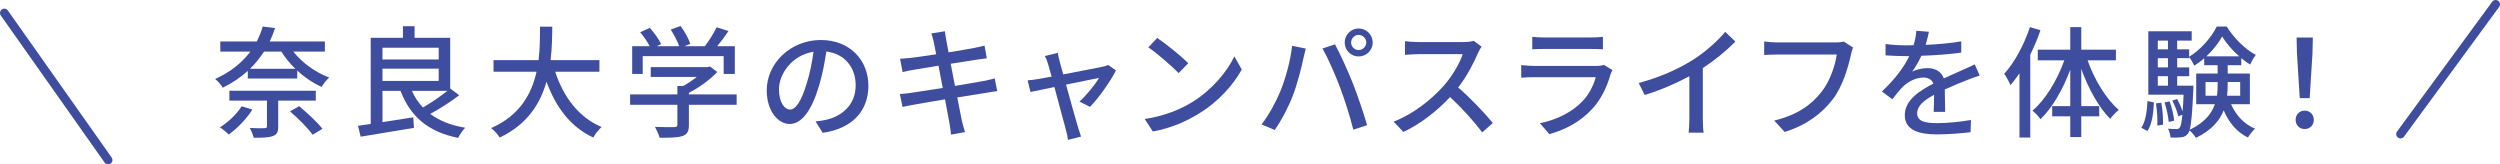
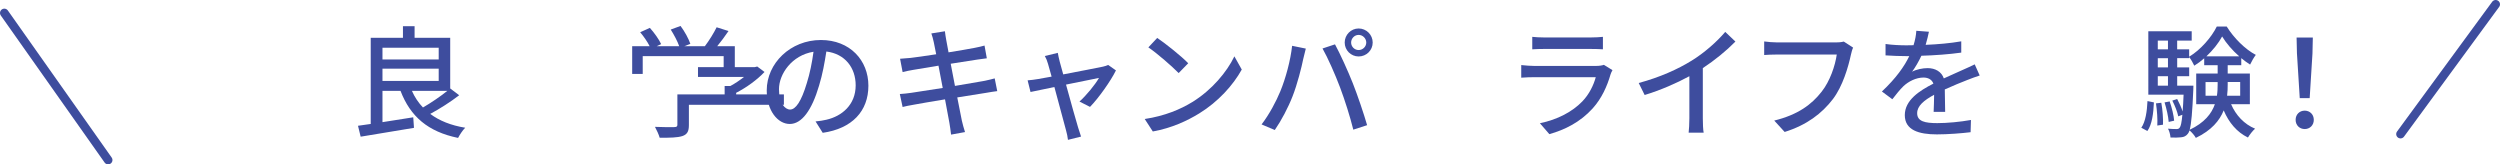
<svg xmlns="http://www.w3.org/2000/svg" id="_レイヤー_2" data-name="レイヤー 2" width="289" height="19" viewBox="0 0 289 19">
  <g id="_文字" data-name="文字">
    <g>
      <g>
-         <path d="M33.913,5.968c.995,1.274,2.563,2.409,4.146,2.997-.294.252-.687.743-.883,1.079-.995-.448-1.961-1.093-2.815-1.892v.925h-5.715v-.883c-.812.729-1.751,1.387-2.9,1.947-.182-.336-.588-.798-.882-1.009,1.821-.812,3.152-1.933,4.076-3.165h-3.474v-1.177h4.216c.294-.574.532-1.148.687-1.723l1.429.182c-.168.519-.378,1.037-.616,1.541h6.374v1.177h-3.642ZM29.179,12.663c-.687,1.093-1.765,2.186-2.731,2.886-.224-.225-.729-.645-1.023-.826.953-.603,1.933-1.514,2.507-2.438l1.247.378ZM32.162,11.627v2.997c0,.631-.14.938-.63,1.106-.49.183-1.177.196-2.199.196-.084-.336-.28-.812-.462-1.135.743.042,1.499.042,1.709.028.21-.014.28-.056.28-.238v-2.955h-4.342v-1.135h9.987v1.135h-4.342ZM34.151,7.957c-.63-.603-1.177-1.275-1.625-1.989h-2.003c-.462.7-.995,1.372-1.625,1.989h5.253ZM34.585,12.271c.924.785,2.115,1.863,2.689,2.62l-1.135.687c-.518-.743-1.667-1.892-2.619-2.704l1.064-.603Z" style="fill: #3e4d9e;" />
        <path d="M53.081,11.01c-.98.757-2.269,1.583-3.348,2.157,1.051.785,2.396,1.331,4.048,1.598-.294.28-.645.826-.827,1.177-3.488-.715-5.519-2.479-6.653-5.436h-2.087v3.614c1.135-.168,2.367-.364,3.558-.561l.084,1.219c-2.185.364-4.51.757-6.164,1.022l-.308-1.261c.435-.056.925-.126,1.471-.21V4.371h3.726v-1.345h1.345v1.345h4.118v5.854l1.037.784ZM44.214,5.52v1.358h6.5v-1.358h-6.5ZM44.214,9.357h6.5v-1.415h-6.5v1.415ZM47.618,10.506c.322.729.743,1.358,1.275,1.919.924-.532,2.017-1.274,2.815-1.919h-4.09Z" style="fill: #3e4d9e;" />
-         <path d="M64.181,8.293c.952,2.913,2.717,5.28,5.365,6.388-.322.279-.756.826-.966,1.218-2.62-1.218-4.314-3.487-5.407-6.457-.714,2.535-2.227,4.959-5.407,6.457-.21-.35-.63-.812-.995-1.092,3.334-1.457,4.692-3.979,5.253-6.514h-4.973v-1.345h5.21c.168-1.401.154-2.746.168-3.866h1.415c-.014,1.135-.028,2.479-.196,3.866h5.645v1.345h-5.113Z" style="fill: #3e4d9e;" />
-         <path d="M85.155,12.117h-5.519v2.339c0,.715-.182,1.079-.756,1.274-.575.183-1.401.196-2.62.196-.098-.364-.35-.896-.546-1.261.98.042,1.961.042,2.241.028s.35-.07.35-.28v-2.297h-5.463v-1.205h5.463v-.967h.659c.546-.294,1.106-.672,1.583-1.05h-5.323v-1.135h6.57l.28-.07.841.63c-.841.896-2.073,1.793-3.278,2.41v.182h5.519v1.205ZM74.299,8.545h-1.219v-3.208h2.017c-.252-.504-.687-1.135-1.093-1.61l1.121-.505c.504.561,1.065,1.345,1.303,1.877l-.504.238h2.591c-.196-.56-.603-1.33-.98-1.919l1.134-.42c.477.63.953,1.513,1.135,2.073l-.687.266h2.368c.49-.645,1.036-1.526,1.358-2.185l1.373.434c-.406.603-.869,1.219-1.303,1.751h2.031v3.208h-1.289v-2.06h-9.357v2.06Z" style="fill: #3e4d9e;" />
+         <path d="M85.155,12.117h-5.519v2.339c0,.715-.182,1.079-.756,1.274-.575.183-1.401.196-2.62.196-.098-.364-.35-.896-.546-1.261.98.042,1.961.042,2.241.028s.35-.07.35-.28v-2.297v-1.205h5.463v-.967h.659c.546-.294,1.106-.672,1.583-1.05h-5.323v-1.135h6.57l.28-.07.841.63c-.841.896-2.073,1.793-3.278,2.41v.182h5.519v1.205ZM74.299,8.545h-1.219v-3.208h2.017c-.252-.504-.687-1.135-1.093-1.61l1.121-.505c.504.561,1.065,1.345,1.303,1.877l-.504.238h2.591c-.196-.56-.603-1.33-.98-1.919l1.134-.42c.477.63.953,1.513,1.135,2.073l-.687.266h2.368c.49-.645,1.036-1.526,1.358-2.185l1.373.434c-.406.603-.869,1.219-1.303,1.751h2.031v3.208h-1.289v-2.06h-9.357v2.06Z" style="fill: #3e4d9e;" />
        <path d="M95.106,15.353l-.827-1.316c.476-.042.896-.112,1.247-.196,1.793-.406,3.39-1.723,3.39-3.979,0-2.031-1.233-3.642-3.39-3.908-.196,1.261-.434,2.62-.84,3.937-.84,2.857-2.003,4.44-3.39,4.44s-2.662-1.541-2.662-3.88c0-3.138,2.746-5.827,6.261-5.827,3.362,0,5.491,2.354,5.491,5.28,0,2.942-1.877,4.959-5.281,5.449ZM91.338,12.663c.63,0,1.289-.91,1.933-3.067.351-1.106.603-2.382.771-3.614-2.521.406-3.992,2.592-3.992,4.328,0,1.611.687,2.354,1.289,2.354Z" style="fill: #3e4d9e;" />
        <path d="M107.662,3.866l1.569-.252c.042.267.084.7.154,1.009.028.168.126.7.266,1.429,1.275-.21,2.465-.406,3.012-.519.434-.084.869-.182,1.148-.266l.266,1.471c-.252.027-.728.098-1.121.153-.616.099-1.793.28-3.054.477.154.799.322,1.695.491,2.563,1.358-.224,2.605-.435,3.277-.561.533-.111.995-.21,1.317-.308l.294,1.471c-.322.028-.826.126-1.358.21-.729.112-1.961.309-3.264.519.252,1.261.448,2.311.532,2.689.098.406.224.896.364,1.316l-1.611.294c-.07-.504-.112-.952-.196-1.372-.056-.351-.266-1.401-.504-2.704-1.527.252-2.941.49-3.6.616-.575.099-.995.183-1.303.267l-.322-1.499c.35-.014.938-.084,1.331-.14.687-.099,2.115-.322,3.628-.561-.168-.868-.336-1.765-.49-2.577-1.289.21-2.451.406-2.941.49-.42.069-.756.14-1.205.252l-.294-1.541c.392-.028.785-.056,1.219-.098.518-.057,1.681-.225,2.956-.421-.14-.7-.238-1.204-.28-1.4-.084-.378-.168-.7-.28-1.009Z" style="fill: #3e4d9e;" />
        <path d="M122.489,7.074c.084.322.238.868.42,1.526,1.891-.364,4.09-.784,4.595-.896.21-.042.448-.126.603-.195l.896.63c-.588,1.205-2.018,3.222-2.998,4.217l-1.218-.617c.798-.714,1.821-1.961,2.255-2.731-.336.07-2.045.406-3.81.771.546,1.976,1.191,4.314,1.401,4.973.084.252.238.771.336,1.037l-1.513.378c-.042-.336-.112-.742-.224-1.106-.196-.687-.826-3.04-1.345-5.001-1.261.252-2.367.49-2.759.574l-.336-1.345c.406-.027.771-.084,1.219-.154.196-.027.785-.14,1.555-.279-.182-.659-.336-1.191-.42-1.485-.098-.35-.224-.658-.364-.896l1.499-.364c.042.28.126.616.21.967Z" style="fill: #3e4d9e;" />
        <path d="M137.834,11.795c2.255-1.387,4.006-3.488,4.86-5.281l.854,1.527c-1.008,1.82-2.731,3.726-4.917,5.07-1.415.868-3.194,1.695-5.365,2.087l-.938-1.442c2.339-.351,4.161-1.135,5.505-1.961ZM137.358,7.312l-1.106,1.135c-.729-.743-2.465-2.27-3.502-2.97l1.022-1.093c.98.658,2.802,2.115,3.586,2.928Z" style="fill: #3e4d9e;" />
        <path d="M149.368,5.295l1.583.322c-.098.351-.224.883-.294,1.19-.182.925-.686,2.928-1.232,4.314-.504,1.303-1.303,2.815-2.059,3.908l-1.527-.645c.882-1.148,1.681-2.647,2.171-3.838.617-1.499,1.177-3.571,1.359-5.253ZM152.884,5.604l1.442-.477c.575,1.051,1.499,3.082,2.059,4.496.533,1.345,1.275,3.53,1.653,4.847l-1.597.519c-.378-1.526-.966-3.376-1.527-4.875-.546-1.456-1.429-3.459-2.031-4.51ZM157.058,3.292c.896,0,1.625.729,1.625,1.625s-.729,1.61-1.625,1.61c-.882,0-1.611-.714-1.611-1.61s.729-1.625,1.611-1.625ZM157.058,5.785c.477,0,.883-.392.883-.868s-.406-.883-.883-.883c-.476,0-.868.406-.868.883s.392.868.868.868Z" style="fill: #3e4d9e;" />
-         <path d="M170.862,6.122c-.49,1.148-1.316,2.731-2.297,3.991,1.442,1.233,3.138,3.04,4.006,4.104l-1.232,1.093c-.925-1.261-2.325-2.802-3.712-4.09-1.499,1.597-3.39,3.096-5.393,4.034l-1.135-1.191c2.27-.868,4.371-2.549,5.757-4.104.952-1.064,1.891-2.605,2.227-3.698h-5.141c-.546,0-1.303.07-1.527.084v-1.583c.28.042,1.092.099,1.527.099h5.197c.518,0,.98-.057,1.219-.141l.91.673c-.098.14-.308.49-.406.729Z" style="fill: #3e4d9e;" />
        <path d="M186.179,8.601c-.392,1.359-1.022,2.773-2.059,3.923-1.443,1.597-3.222,2.479-5.015,2.983l-1.093-1.261c2.045-.42,3.754-1.331,4.903-2.521.798-.826,1.303-1.877,1.555-2.802h-7.13c-.336,0-.953.015-1.485.057v-1.457c.546.056,1.079.098,1.485.098h7.172c.378,0,.714-.056.896-.126l.995.616c-.084.154-.196.364-.224.49ZM178.475,4.329h5.449c.448,0,1.022-.028,1.373-.07v1.442c-.351-.027-.911-.042-1.387-.042h-5.435c-.448,0-.953.015-1.345.042v-1.442c.364.042.882.07,1.345.07Z" style="fill: #3e4d9e;" />
        <path d="M195.543,7.019c1.457-.896,2.941-2.199,3.894-3.334l1.177,1.12c-1.064,1.079-2.381,2.157-3.768,3.068v5.812c0,.574.028,1.345.098,1.653h-1.737c.042-.309.084-1.079.084-1.653v-4.874c-1.471.798-3.32,1.61-5.169,2.171l-.687-1.387c2.452-.658,4.553-1.611,6.107-2.577Z" style="fill: #3e4d9e;" />
        <path d="M213.969,6.317c-.308,1.429-.953,3.656-2.087,5.142-1.274,1.666-3.025,2.997-5.575,3.796l-1.205-1.317c2.745-.672,4.328-1.862,5.477-3.333.967-1.219,1.569-3.012,1.751-4.301h-6.877c-.603,0-1.163.028-1.513.056v-1.568c.392.056,1.05.112,1.513.112h6.793c.238,0,.588-.015.896-.099l1.079.7c-.112.225-.182.532-.252.812Z" style="fill: #3e4d9e;" />
        <path d="M222.604,5.184c1.373-.057,2.844-.183,4.118-.406v1.303c-1.373.195-3.096.321-4.608.363-.308.659-.687,1.317-1.079,1.85.462-.267,1.247-.42,1.793-.42.882,0,1.611.405,1.877,1.19.869-.406,1.583-.7,2.241-1.009.476-.21.882-.393,1.331-.616l.575,1.288c-.406.127-1.009.351-1.429.519-.714.28-1.625.645-2.605,1.093.014.799.028,1.919.042,2.592h-1.331c.028-.49.042-1.289.056-1.976-1.205.658-1.961,1.303-1.961,2.129,0,.953.91,1.149,2.325,1.149,1.135,0,2.662-.141,3.894-.364l-.042,1.414c-1.008.126-2.633.253-3.894.253-2.087,0-3.712-.49-3.712-2.228,0-1.723,1.681-2.815,3.306-3.642-.182-.491-.63-.701-1.148-.701-.854,0-1.737.448-2.326,1.009-.406.393-.812.91-1.274,1.499l-1.205-.896c1.639-1.541,2.591-2.899,3.166-4.091h-.406c-.588,0-1.555-.027-2.339-.084v-1.316c.743.112,1.737.154,2.41.154.266,0,.546,0,.826-.014.182-.575.294-1.163.322-1.667l1.457.111c-.084.393-.196.911-.378,1.514Z" style="fill: #3e4d9e;" />
-         <path d="M235.875,3.488c-.308.952-.728,1.905-1.176,2.829v9.581h-1.247v-7.424c-.351.505-.687.953-1.037,1.373-.126-.309-.504-1.022-.729-1.316,1.205-1.317,2.297-3.362,2.97-5.394l1.218.351ZM241.324,6.977c.798,2.255,2.171,4.51,3.614,5.729-.322.238-.756.687-.995,1.037-1.316-1.303-2.521-3.488-3.348-5.771v4.3h2.073v1.177h-2.073v2.396h-1.274v-2.396h-2.087v-1.177h2.087v-4.216c-.854,2.297-2.073,4.412-3.446,5.729-.196-.322-.644-.771-.924-.995,1.485-1.232,2.857-3.516,3.684-5.812h-3.068v-1.233h3.754v-2.605h1.274v2.605h4.006v1.233h-3.278Z" style="fill: #3e4d9e;" />
        <path d="M247.535,14.765c.49-.701.659-1.892.714-3.082l.743.154c-.056,1.246-.21,2.549-.756,3.306l-.701-.378ZM257.915,12.047c.546,1.274,1.513,2.312,2.773,2.829-.267.225-.645.715-.826,1.022-1.275-.616-2.213-1.736-2.802-3.138-.477,1.191-1.415,2.312-3.222,3.181-.126-.253-.477-.659-.729-.869-.056.183-.126.309-.196.393-.21.266-.448.378-.771.406-.294.042-.756.042-1.232.027-.028-.308-.126-.756-.294-1.022.434.042.812.042.994.042.154,0,.266-.027.364-.168.126-.154.224-.574.308-1.484l-.476.182c-.098-.504-.392-1.246-.687-1.82l.561-.183c.238.435.49.995.63,1.443.042-.519.084-1.149.112-1.947h-4.076V3.614h5.015v1.078h-1.681v1.009h1.387v.854c1.316-.784,2.591-2.255,3.194-3.487h1.148c.827,1.33,2.129,2.633,3.362,3.277-.224.294-.49.757-.658,1.121-.336-.211-.687-.463-1.022-.743v.812h-1.569v.967h2.563v3.544h-2.171ZM249.847,11.879c.154.812.224,1.863.196,2.535l-.658.098c.042-.7-.028-1.736-.154-2.562l.616-.07ZM249.44,4.692v1.009h1.177v-1.009h-1.177ZM249.44,6.724v1.064h1.177v-1.064h-1.177ZM249.44,9.903h1.177v-1.092h-1.177v1.092ZM250.701,14.092c-.042-.603-.252-1.541-.477-2.255l.588-.112c.252.7.477,1.639.519,2.228l-.63.14ZM253.559,9.903s0,.337-.014.477c-.112,2.577-.224,3.937-.42,4.622,1.708-.812,2.535-1.862,2.914-2.955h-2.157v-3.544h2.479v-.967h-1.555v-.798c-.364.322-.756.616-1.148.854-.126-.28-.378-.729-.588-.995v.126h-1.387v1.064h1.387v1.023h-1.387v1.092h1.877ZM256.276,11.066c.07-.448.084-.883.084-1.316v-.267h-1.4v1.583h1.316ZM258.854,6.514c-.785-.687-1.499-1.513-1.975-2.297-.406.756-1.064,1.583-1.821,2.297h3.796ZM257.522,9.483v.28c0,.435-.014.868-.07,1.303h1.513v-1.583h-1.443Z" style="fill: #3e4d9e;" />
        <path d="M265.374,13.854c0-.63.462-1.064,1.051-1.064.588,0,1.051.435,1.051,1.064,0,.631-.463,1.064-1.051,1.064-.589,0-1.051-.434-1.051-1.064ZM265.528,6.191l-.042-1.849h1.877l-.042,1.849-.322,5.155h-1.148l-.322-5.155Z" style="fill: #3e4d9e;" />
      </g>
      <line x1="277.5" y1="15.5" x2="288.5" y2=".5" style="fill: none; stroke: #3e4d9e; stroke-linecap: round; stroke-linejoin: round;" />
      <line x1="12.5" y1="18.5" x2=".5" y2="1.5" style="fill: none; stroke: #3e4d9e; stroke-linecap: round; stroke-linejoin: round;" />
    </g>
  </g>
</svg>